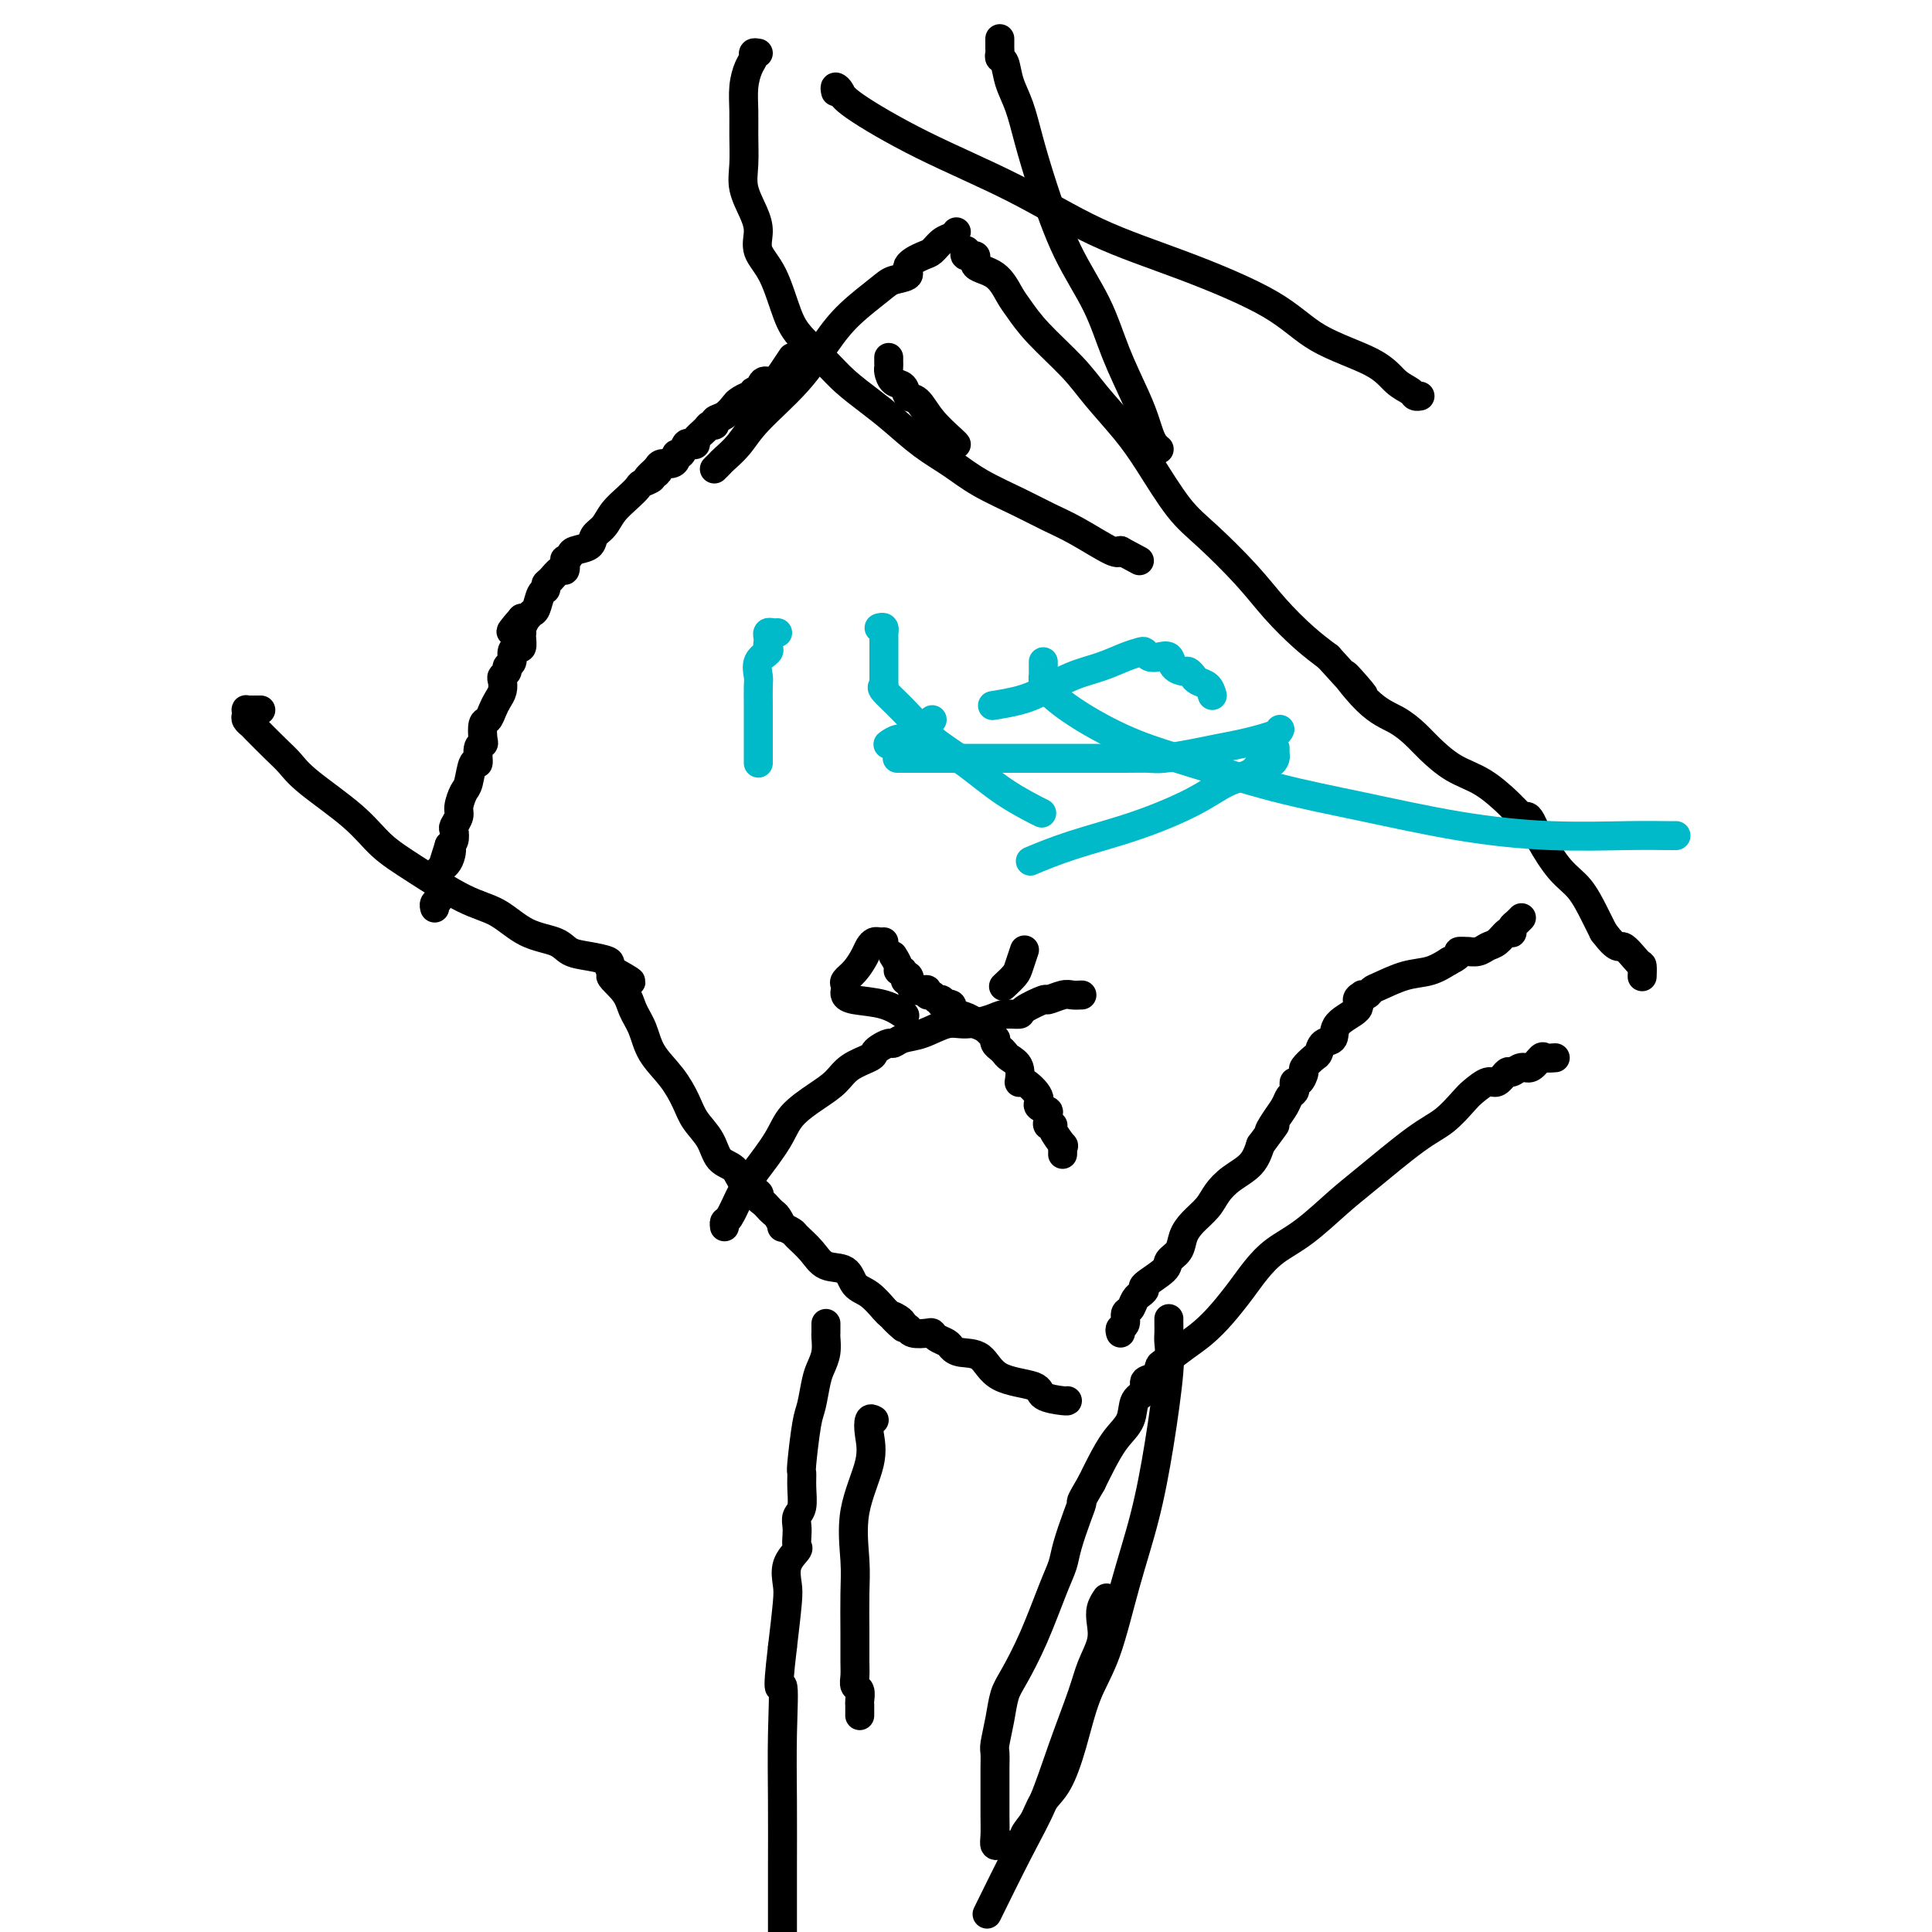
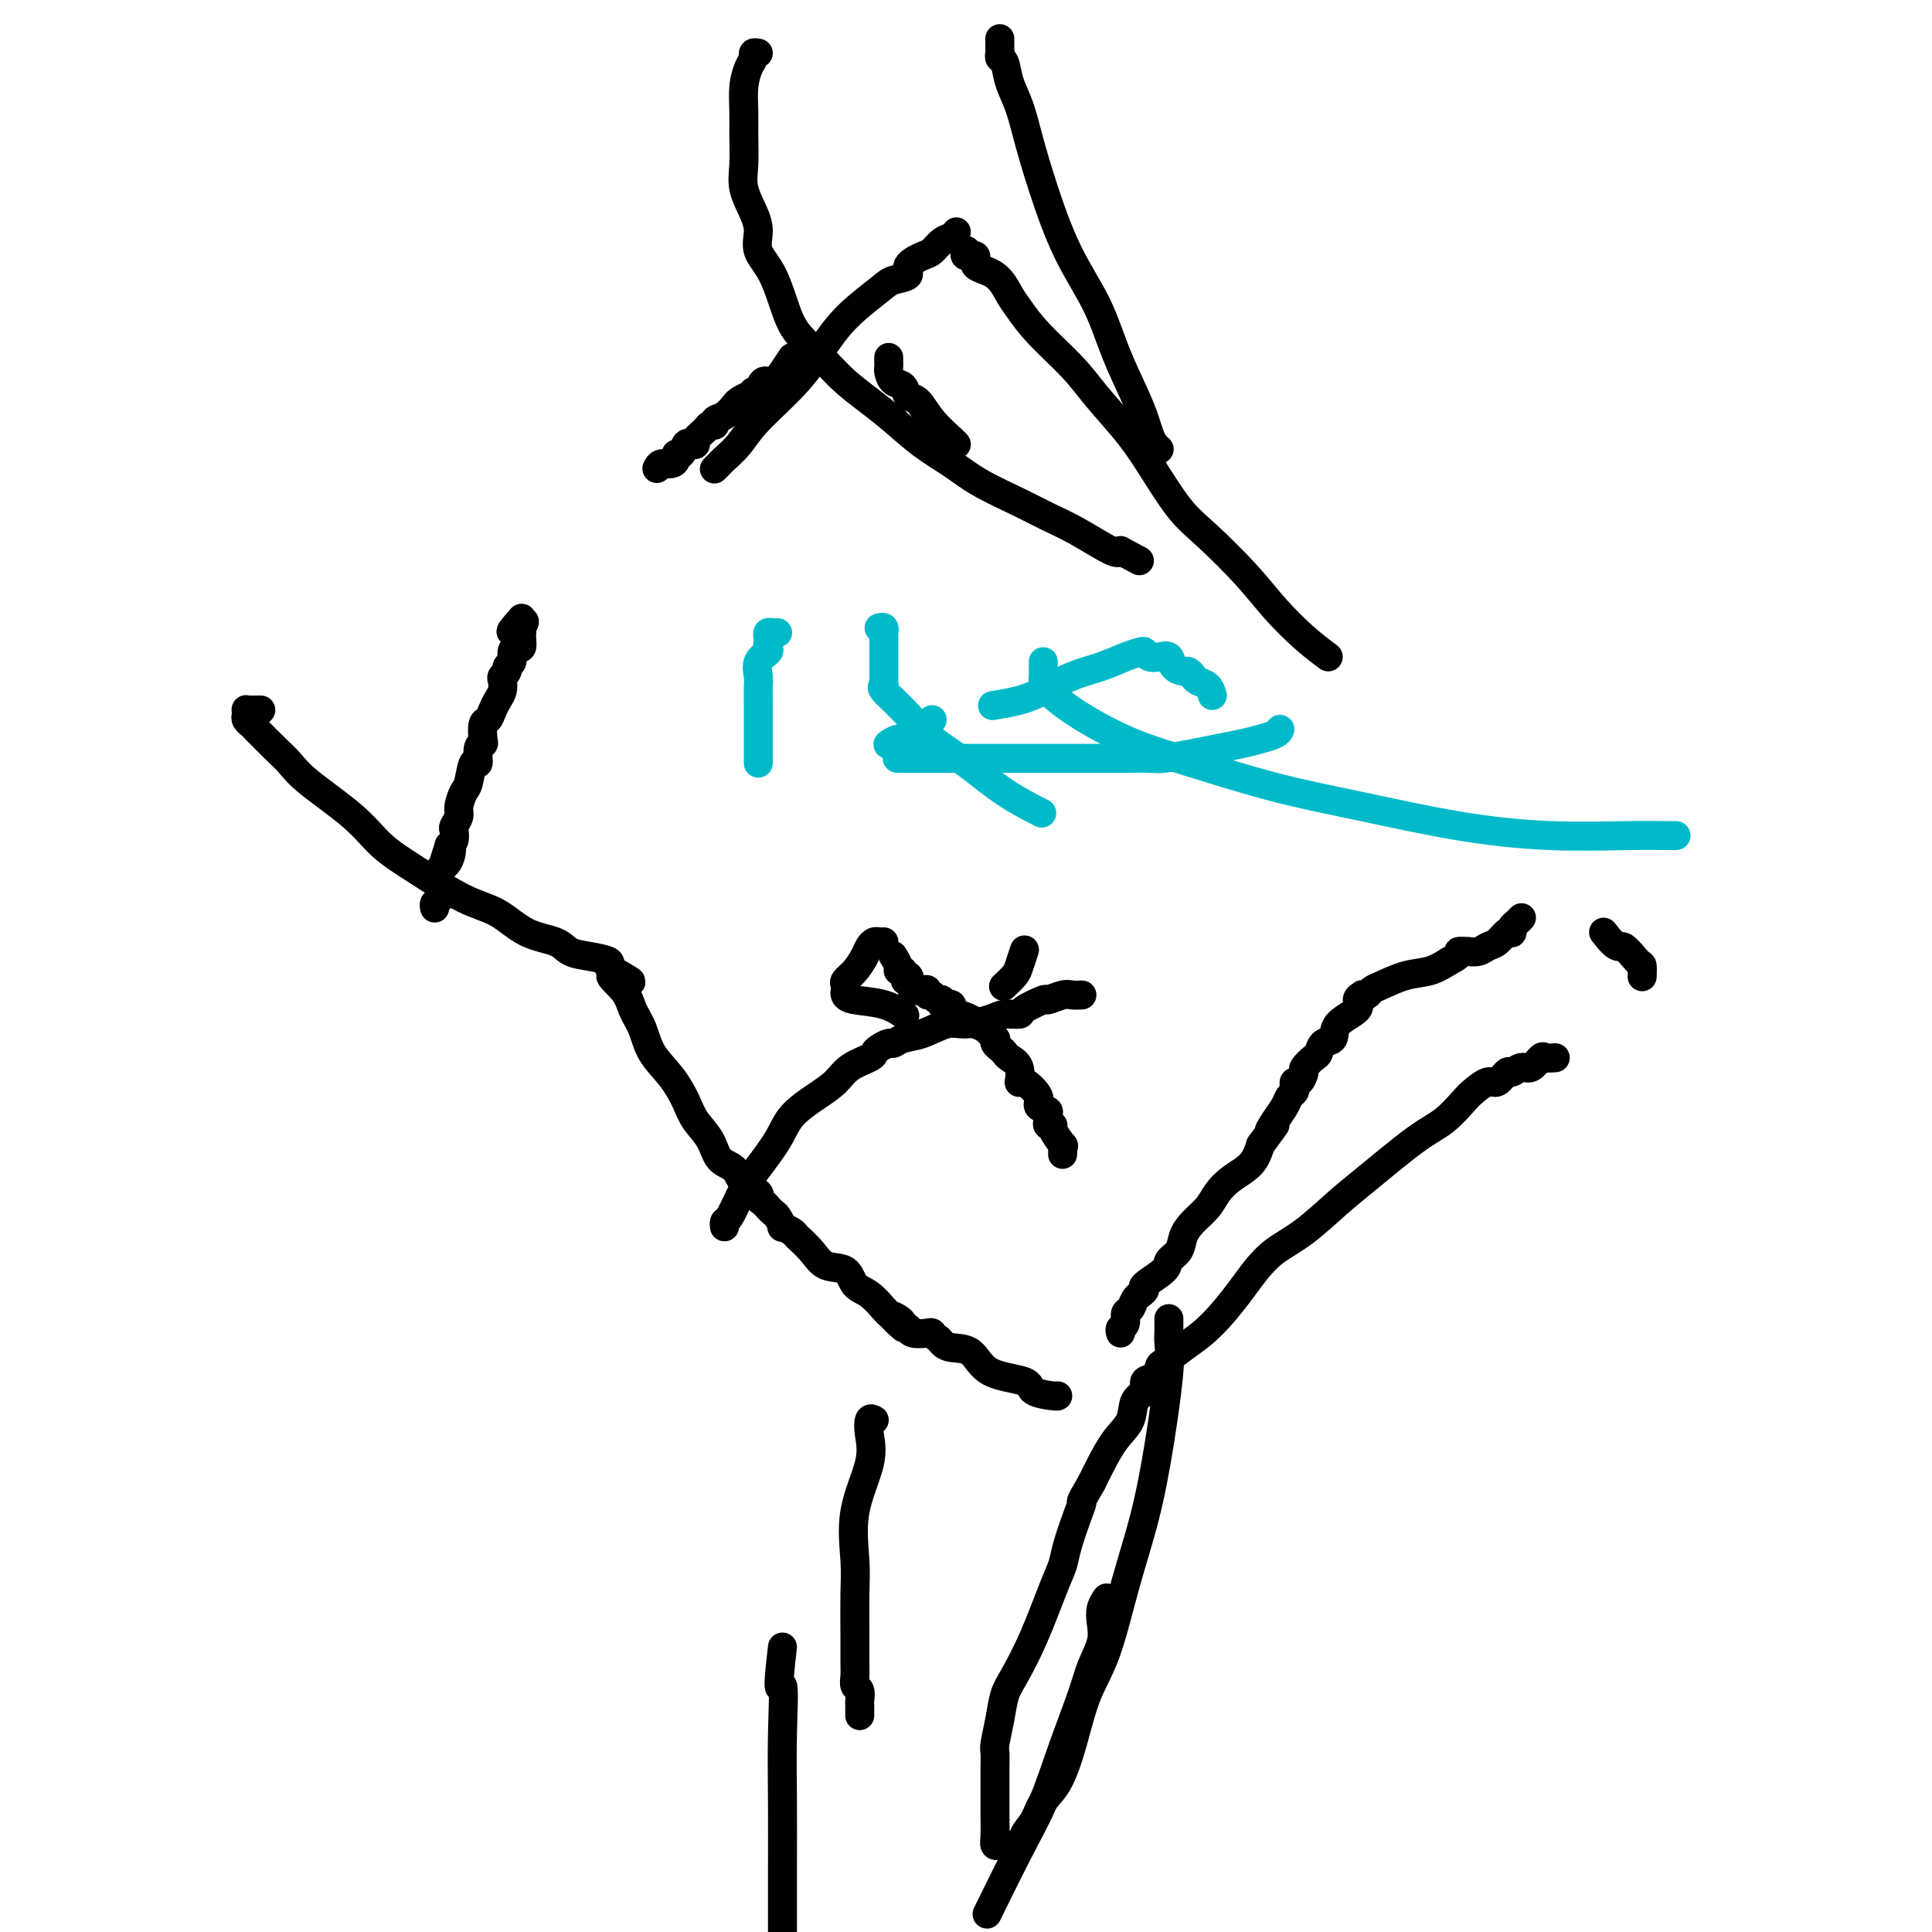
<svg xmlns="http://www.w3.org/2000/svg" viewBox="0 0 400 400" version="1.1">
  <g fill="none" stroke="#000000" stroke-width="6" stroke-linecap="round" stroke-linejoin="round">
    <path d="M164,74c-0.674,1.025 -1.347,2.049 -2,3c-0.653,0.951 -1.285,1.828 -2,2c-0.715,0.172 -1.514,-0.361 -2,0c-0.486,0.361 -0.659,1.617 -1,2c-0.341,0.383 -0.850,-0.106 -1,0c-0.150,0.106 0.060,0.806 0,1c-0.060,0.194 -0.388,-0.117 -1,0c-0.612,0.117 -1.508,0.662 -2,1c-0.492,0.338 -0.580,0.468 -1,1c-0.420,0.532 -1.172,1.465 -2,2c-0.828,0.535 -1.732,0.672 -2,1c-0.268,0.328 0.101,0.848 0,1c-0.101,0.152 -0.671,-0.064 -1,0c-0.329,0.064 -0.417,0.407 -1,1c-0.583,0.593 -1.662,1.434 -2,2c-0.338,0.566 0.063,0.855 0,1c-0.063,0.145 -0.591,0.147 -1,0c-0.409,-0.147 -0.700,-0.442 -1,0c-0.300,0.442 -0.609,1.620 -1,2c-0.391,0.380 -0.864,-0.039 -1,0c-0.136,0.039 0.067,0.536 0,1c-0.067,0.464 -0.403,0.894 -1,1c-0.597,0.106 -1.456,-0.113 -2,0c-0.544,0.113 -0.772,0.556 -1,1" />
-     <path d="M136,97c-4.263,3.797 -0.920,1.790 0,1c0.920,-0.790 -0.581,-0.364 -1,0c-0.419,0.364 0.246,0.667 0,1c-0.246,0.333 -1.402,0.698 -2,1c-0.598,0.302 -0.637,0.542 -1,1c-0.363,0.458 -1.051,1.135 -2,2c-0.949,0.865 -2.160,1.920 -3,3c-0.840,1.080 -1.310,2.187 -2,3c-0.690,0.813 -1.600,1.332 -2,2c-0.400,0.668 -0.289,1.483 -1,2c-0.711,0.517 -2.242,0.735 -3,1c-0.758,0.265 -0.741,0.577 -1,1c-0.259,0.423 -0.794,0.957 -1,1c-0.206,0.043 -0.084,-0.406 0,0c0.084,0.406 0.128,1.668 0,2c-0.128,0.332 -0.430,-0.264 -1,0c-0.570,0.264 -1.410,1.388 -2,2c-0.590,0.612 -0.932,0.713 -1,1c-0.068,0.287 0.136,0.760 0,1c-0.136,0.240 -0.614,0.247 -1,1c-0.386,0.753 -0.681,2.253 -1,3c-0.319,0.747 -0.663,0.739 -1,1c-0.337,0.261 -0.668,0.789 -1,1c-0.332,0.211 -0.666,0.106 -1,0" />
    <path d="M108,128c-4.332,4.978 -1.161,1.924 0,1c1.161,-0.924 0.312,0.282 0,1c-0.312,0.718 -0.086,0.948 0,1c0.086,0.052 0.033,-0.075 0,0c-0.033,0.075 -0.046,0.353 0,1c0.046,0.647 0.152,1.665 0,2c-0.152,0.335 -0.562,-0.012 -1,0c-0.438,0.012 -0.906,0.385 -1,1c-0.094,0.615 0.185,1.473 0,2c-0.185,0.527 -0.833,0.721 -1,1c-0.167,0.279 0.149,0.641 0,1c-0.149,0.359 -0.761,0.715 -1,1c-0.239,0.285 -0.105,0.500 0,1c0.105,0.500 0.182,1.284 0,2c-0.182,0.716 -0.623,1.365 -1,2c-0.377,0.635 -0.688,1.256 -1,2c-0.312,0.744 -0.623,1.611 -1,2c-0.377,0.389 -0.818,0.299 -1,1c-0.182,0.701 -0.104,2.195 0,3c0.104,0.805 0.235,0.923 0,1c-0.235,0.077 -0.836,0.113 -1,1c-0.164,0.887 0.110,2.626 0,3c-0.110,0.374 -0.603,-0.616 -1,0c-0.397,0.616 -0.699,2.837 -1,4c-0.301,1.163 -0.603,1.266 -1,2c-0.397,0.734 -0.890,2.098 -1,3c-0.110,0.902 0.164,1.341 0,2c-0.164,0.659 -0.766,1.537 -1,2c-0.234,0.463 -0.102,0.509 0,1c0.102,0.491 0.172,1.426 0,2c-0.172,0.574 -0.586,0.787 -1,1" />
    <path d="M93,175c-2.353,7.406 -0.736,2.422 0,1c0.736,-1.422 0.589,0.720 0,2c-0.589,1.280 -1.622,1.700 -2,2c-0.378,0.300 -0.100,0.479 0,1c0.100,0.521 0.023,1.382 0,2c-0.023,0.618 0.008,0.992 0,1c-0.008,0.008 -0.055,-0.352 0,0c0.055,0.352 0.211,1.414 0,2c-0.211,0.586 -0.787,0.696 -1,1c-0.213,0.304 -0.061,0.801 0,1c0.061,0.199 0.030,0.099 0,0" />
    <path d="M54,147c-0.733,-0.007 -1.465,-0.013 -2,0c-0.535,0.013 -0.872,0.046 -1,0c-0.128,-0.046 -0.048,-0.170 0,0c0.048,0.170 0.064,0.633 0,1c-0.064,0.367 -0.208,0.639 0,1c0.208,0.361 0.767,0.810 1,1c0.233,0.190 0.140,0.121 1,1c0.860,0.879 2.671,2.706 4,4c1.329,1.294 2.174,2.055 3,3c0.826,0.945 1.633,2.074 4,4c2.367,1.926 6.295,4.650 9,7c2.705,2.350 4.188,4.328 6,6c1.812,1.672 3.952,3.038 7,5c3.048,1.962 7.003,4.518 10,6c2.997,1.482 5.034,1.888 7,3c1.966,1.112 3.859,2.928 6,4c2.141,1.072 4.531,1.401 6,2c1.469,0.599 2.018,1.470 3,2c0.982,0.530 2.397,0.719 4,1c1.603,0.281 3.393,0.652 4,1c0.607,0.348 0.031,0.671 0,1c-0.031,0.329 0.485,0.665 1,1" />
    <path d="M127,201c7.329,4.119 1.653,1.416 0,1c-1.653,-0.416 0.718,1.455 2,3c1.282,1.545 1.474,2.766 2,4c0.526,1.234 1.386,2.483 2,4c0.614,1.517 0.984,3.304 2,5c1.016,1.696 2.680,3.302 4,5c1.320,1.698 2.297,3.490 3,5c0.703,1.510 1.131,2.740 2,4c0.869,1.260 2.178,2.551 3,4c0.822,1.449 1.158,3.057 2,4c0.842,0.943 2.190,1.222 3,2c0.810,0.778 1.082,2.054 2,3c0.918,0.946 2.484,1.563 3,2c0.516,0.437 -0.017,0.693 0,1c0.017,0.307 0.583,0.664 1,1c0.417,0.336 0.684,0.649 1,1c0.316,0.351 0.680,0.738 1,1c0.320,0.262 0.595,0.397 1,1c0.405,0.603 0.941,1.672 1,2c0.059,0.328 -0.359,-0.087 0,0c0.359,0.087 1.493,0.676 2,1c0.507,0.324 0.386,0.384 1,1c0.614,0.616 1.963,1.788 3,3c1.037,1.212 1.763,2.465 3,3c1.237,0.535 2.986,0.353 4,1c1.014,0.647 1.292,2.122 2,3c0.708,0.878 1.844,1.160 3,2c1.156,0.840 2.330,2.240 3,3c0.670,0.760 0.835,0.880 1,1" />
-     <path d="M184,272c5.592,5.189 2.073,2.160 1,1c-1.073,-1.160 0.302,-0.451 1,0c0.698,0.451 0.719,0.643 1,1c0.281,0.357 0.821,0.880 1,1c0.179,0.120 -0.003,-0.161 0,0c0.003,0.161 0.190,0.764 1,1c0.810,0.236 2.244,0.104 3,0c0.756,-0.104 0.834,-0.182 1,0c0.166,0.182 0.422,0.623 1,1c0.578,0.377 1.480,0.689 2,1c0.520,0.311 0.658,0.621 1,1c0.342,0.379 0.886,0.826 2,1c1.114,0.174 2.796,0.075 4,1c1.204,0.925 1.930,2.875 4,4c2.070,1.125 5.483,1.426 7,2c1.517,0.574 1.139,1.422 2,2c0.861,0.578 2.963,0.886 4,1c1.037,0.114 1.011,0.032 1,0c-0.011,-0.032 -0.005,-0.016 0,0" />
+     <path d="M184,272c5.592,5.189 2.073,2.160 1,1c-1.073,-1.160 0.302,-0.451 1,0c0.698,0.451 0.719,0.643 1,1c0.281,0.357 0.821,0.880 1,1c0.179,0.120 -0.003,-0.161 0,0c0.003,0.161 0.190,0.764 1,1c0.810,0.236 2.244,0.104 3,0c0.756,-0.104 0.834,-0.182 1,0c0.166,0.182 0.422,0.623 1,1c0.520,0.311 0.658,0.621 1,1c0.342,0.379 0.886,0.826 2,1c1.114,0.174 2.796,0.075 4,1c1.204,0.925 1.930,2.875 4,4c2.070,1.125 5.483,1.426 7,2c1.517,0.574 1.139,1.422 2,2c0.861,0.578 2.963,0.886 4,1c1.037,0.114 1.011,0.032 1,0c-0.011,-0.032 -0.005,-0.016 0,0" />
    <path d="M232,276c-0.120,-0.366 -0.240,-0.731 0,-1c0.240,-0.269 0.839,-0.440 1,-1c0.161,-0.560 -0.116,-1.508 0,-2c0.116,-0.492 0.624,-0.528 1,-1c0.376,-0.472 0.619,-1.382 1,-2c0.381,-0.618 0.901,-0.946 1,-1c0.099,-0.054 -0.224,0.165 0,0c0.224,-0.165 0.995,-0.715 1,-1c0.005,-0.285 -0.756,-0.306 0,-1c0.756,-0.694 3.031,-2.062 4,-3c0.969,-0.938 0.634,-1.448 1,-2c0.366,-0.552 1.434,-1.148 2,-2c0.566,-0.852 0.629,-1.961 1,-3c0.371,-1.039 1.051,-2.010 2,-3c0.949,-0.990 2.166,-2.000 3,-3c0.834,-1.000 1.285,-1.990 2,-3c0.715,-1.010 1.692,-2.041 3,-3c1.308,-0.959 2.945,-1.845 4,-3c1.055,-1.155 1.527,-2.577 2,-4" />
    <path d="M261,237c4.908,-6.632 2.678,-3.714 2,-3c-0.678,0.714 0.197,-0.778 1,-2c0.803,-1.222 1.535,-2.174 2,-3c0.465,-0.826 0.663,-1.526 1,-2c0.337,-0.474 0.812,-0.723 1,-1c0.188,-0.277 0.087,-0.584 0,-1c-0.087,-0.416 -0.160,-0.942 0,-1c0.160,-0.058 0.554,0.350 1,0c0.446,-0.350 0.944,-1.460 1,-2c0.056,-0.540 -0.331,-0.510 0,-1c0.331,-0.490 1.381,-1.499 2,-2c0.619,-0.501 0.808,-0.494 1,-1c0.192,-0.506 0.386,-1.526 1,-2c0.614,-0.474 1.647,-0.404 2,-1c0.353,-0.596 0.027,-1.859 1,-3c0.973,-1.141 3.244,-2.161 4,-3c0.756,-0.839 -0.005,-1.496 0,-2c0.005,-0.504 0.775,-0.855 1,-1c0.225,-0.145 -0.097,-0.084 0,0c0.097,0.084 0.612,0.192 1,0c0.388,-0.192 0.648,-0.684 1,-1c0.352,-0.316 0.795,-0.456 2,-1c1.205,-0.544 3.170,-1.493 5,-2c1.830,-0.507 3.523,-0.574 5,-1c1.477,-0.426 2.739,-1.213 4,-2" />
    <path d="M300,199c3.109,-1.537 1.883,-1.879 2,-2c0.117,-0.121 1.578,-0.020 2,0c0.422,0.020 -0.196,-0.041 0,0c0.196,0.041 1.205,0.182 2,0c0.795,-0.182 1.376,-0.689 2,-1c0.624,-0.311 1.291,-0.426 2,-1c0.709,-0.574 1.461,-1.607 2,-2c0.539,-0.393 0.866,-0.148 1,0c0.134,0.148 0.075,0.197 0,0c-0.075,-0.197 -0.164,-0.640 0,-1c0.164,-0.360 0.583,-0.635 1,-1c0.417,-0.365 0.834,-0.818 1,-1c0.166,-0.182 0.083,-0.091 0,0" />
    <path d="M200,52c0.068,-0.127 0.136,-0.254 0,0c-0.136,0.254 -0.475,0.890 0,1c0.475,0.110 1.765,-0.306 2,0c0.235,0.306 -0.583,1.335 0,2c0.583,0.665 2.567,0.967 4,2c1.433,1.033 2.313,2.798 3,4c0.687,1.202 1.180,1.842 2,3c0.820,1.158 1.967,2.833 4,5c2.033,2.167 4.952,4.827 7,7c2.048,2.173 3.226,3.859 5,6c1.774,2.141 4.143,4.738 6,7c1.857,2.262 3.201,4.189 5,7c1.799,2.811 4.052,6.506 6,9c1.948,2.494 3.591,3.787 6,6c2.409,2.213 5.584,5.346 8,8c2.416,2.654 4.074,4.830 6,7c1.926,2.170 4.122,4.334 6,6c1.878,1.666 3.439,2.833 5,4" />
-     <path d="M275,136c12.348,13.652 5.719,5.781 4,4c-1.719,-1.781 1.473,2.527 4,5c2.527,2.473 4.390,3.111 6,4c1.610,0.889 2.968,2.028 4,3c1.032,0.972 1.740,1.776 3,3c1.260,1.224 3.073,2.867 5,4c1.927,1.133 3.969,1.758 6,3c2.031,1.242 4.050,3.103 5,4c0.950,0.897 0.832,0.830 1,1c0.168,0.170 0.624,0.577 1,1c0.376,0.423 0.673,0.861 1,1c0.327,0.139 0.685,-0.022 1,0c0.315,0.022 0.588,0.228 1,1c0.412,0.772 0.964,2.110 2,4c1.036,1.890 2.556,4.331 4,6c1.444,1.669 2.812,2.565 4,4c1.188,1.435 2.197,3.410 3,5c0.803,1.590 1.402,2.795 2,4" />
    <path d="M332,193c3.061,4.063 3.212,2.721 4,3c0.788,0.279 2.211,2.178 3,3c0.789,0.822 0.943,0.568 1,1c0.057,0.432 0.016,1.552 0,2c-0.016,0.448 -0.008,0.224 0,0" />
    <path d="M198,48c-0.248,0.365 -0.495,0.731 -1,1c-0.505,0.269 -1.267,0.443 -2,1c-0.733,0.557 -1.435,1.497 -2,2c-0.565,0.503 -0.991,0.569 -2,1c-1.009,0.431 -2.601,1.226 -3,2c-0.399,0.774 0.394,1.526 0,2c-0.394,0.474 -1.974,0.668 -3,1c-1.026,0.332 -1.499,0.801 -3,2c-1.501,1.199 -4.029,3.128 -6,5c-1.971,1.872 -3.386,3.685 -5,6c-1.614,2.315 -3.426,5.131 -6,8c-2.574,2.869 -5.909,5.792 -8,8c-2.091,2.208 -2.939,3.702 -4,5c-1.061,1.298 -2.336,2.399 -3,3c-0.664,0.601 -0.717,0.700 -1,1c-0.283,0.300 -0.795,0.800 -1,1c-0.205,0.200 -0.102,0.100 0,0" />
    <path d="M157,11c-0.445,-0.076 -0.890,-0.153 -1,0c-0.110,0.153 0.114,0.534 0,1c-0.114,0.466 -0.566,1.015 -1,2c-0.434,0.985 -0.850,2.404 -1,4c-0.150,1.596 -0.034,3.368 0,5c0.034,1.632 -0.015,3.125 0,5c0.015,1.875 0.093,4.132 0,6c-0.093,1.868 -0.356,3.346 0,5c0.356,1.654 1.330,3.485 2,5c0.670,1.515 1.034,2.714 1,4c-0.034,1.286 -0.466,2.658 0,4c0.466,1.342 1.831,2.655 3,5c1.169,2.345 2.142,5.723 3,8c0.858,2.277 1.599,3.455 3,5c1.401,1.545 3.461,3.459 5,5c1.539,1.541 2.556,2.708 4,4c1.444,1.292 3.313,2.708 5,4c1.687,1.292 3.191,2.460 5,4c1.809,1.540 3.921,3.452 6,5c2.079,1.548 4.124,2.734 6,4c1.876,1.266 3.581,2.613 6,4c2.419,1.387 5.551,2.814 8,4c2.449,1.186 4.213,2.132 6,3c1.787,0.868 3.596,1.657 6,3c2.404,1.343 5.401,3.241 7,4c1.599,0.759 1.799,0.380 2,0" />
    <path d="M232,114c6.833,3.667 3.417,1.833 0,0" />
    <path d="M207,8c0.002,0.332 0.004,0.664 0,1c-0.004,0.336 -0.013,0.676 0,1c0.013,0.324 0.048,0.633 0,1c-0.048,0.367 -0.179,0.793 0,1c0.179,0.207 0.669,0.194 1,1c0.331,0.806 0.505,2.431 1,4c0.495,1.569 1.311,3.084 2,5c0.689,1.916 1.250,4.234 2,7c0.750,2.766 1.689,5.978 3,10c1.311,4.022 2.995,8.852 5,13c2.005,4.148 4.330,7.615 6,11c1.670,3.385 2.685,6.689 4,10c1.315,3.311 2.930,6.628 4,9c1.070,2.372 1.593,3.799 2,5c0.407,1.201 0.697,2.178 1,3c0.303,0.822 0.620,1.491 1,2c0.380,0.509 0.823,0.860 1,1c0.177,0.140 0.089,0.070 0,0" />
-     <path d="M173,19c-0.102,-0.495 -0.205,-0.989 0,-1c0.205,-0.011 0.717,0.463 1,1c0.283,0.537 0.337,1.137 3,3c2.663,1.863 7.936,4.989 14,8c6.064,3.011 12.920,5.907 19,9c6.080,3.093 11.386,6.381 17,9c5.614,2.619 11.537,4.568 18,7c6.463,2.432 13.465,5.348 18,8c4.535,2.652 6.601,5.040 10,7c3.399,1.960 8.130,3.492 11,5c2.870,1.508 3.880,2.993 5,4c1.120,1.007 2.352,1.538 3,2c0.648,0.462 0.713,0.855 1,1c0.287,0.145 0.796,0.041 1,0c0.204,-0.041 0.102,-0.021 0,0" />
    <path d="M184,74c-0.004,0.325 -0.008,0.649 0,1c0.008,0.351 0.029,0.728 0,1c-0.029,0.272 -0.107,0.438 0,1c0.107,0.562 0.400,1.521 1,2c0.600,0.479 1.506,0.478 2,1c0.494,0.522 0.577,1.565 1,2c0.423,0.435 1.185,0.260 2,1c0.815,0.740 1.682,2.394 3,4c1.318,1.606 3.086,3.163 4,4c0.914,0.837 0.976,0.953 1,1c0.024,0.047 0.012,0.023 0,0" />
-     <path d="M171,274c-0.002,0.321 -0.003,0.642 0,1c0.003,0.358 0.012,0.754 0,1c-0.012,0.246 -0.045,0.342 0,1c0.045,0.658 0.167,1.879 0,3c-0.167,1.121 -0.623,2.143 -1,3c-0.377,0.857 -0.675,1.548 -1,3c-0.325,1.452 -0.676,3.665 -1,5c-0.324,1.335 -0.622,1.793 -1,4c-0.378,2.207 -0.837,6.163 -1,8c-0.163,1.837 -0.030,1.556 0,2c0.030,0.444 -0.044,1.613 0,3c0.044,1.387 0.208,2.992 0,4c-0.208,1.008 -0.786,1.421 -1,2c-0.214,0.579 -0.065,1.326 0,2c0.065,0.674 0.045,1.276 0,2c-0.045,0.724 -0.117,1.572 0,2c0.117,0.428 0.421,0.438 0,1c-0.421,0.562 -1.566,1.676 -2,3c-0.434,1.324 -0.155,2.856 0,4c0.155,1.144 0.187,1.898 0,4c-0.187,2.102 -0.594,5.551 -1,9" />
    <path d="M162,341c-1.392,11.749 -0.373,7.621 0,8c0.373,0.379 0.100,5.267 0,10c-0.100,4.733 -0.027,9.313 0,14c0.027,4.687 0.008,9.482 0,14c-0.008,4.518 -0.004,8.759 0,13" />
    <path d="M205,395c-0.552,1.124 -1.105,2.248 0,0c1.105,-2.248 3.867,-7.867 6,-12c2.133,-4.133 3.637,-6.779 5,-10c1.363,-3.221 2.586,-7.015 4,-11c1.414,-3.985 3.019,-8.159 4,-11c0.981,-2.841 1.338,-4.348 2,-6c0.662,-1.652 1.628,-3.448 2,-5c0.372,-1.552 0.151,-2.859 0,-4c-0.151,-1.141 -0.233,-2.115 0,-3c0.233,-0.885 0.781,-1.681 1,-2c0.219,-0.319 0.110,-0.159 0,0" />
    <path d="M181,294c-0.398,-0.220 -0.797,-0.441 -1,0c-0.203,0.441 -0.212,1.542 0,3c0.212,1.458 0.645,3.273 0,6c-0.645,2.727 -2.369,6.365 -3,10c-0.631,3.635 -0.169,7.267 0,10c0.169,2.733 0.044,4.568 0,7c-0.044,2.432 -0.008,5.463 0,8c0.008,2.537 -0.012,4.582 0,6c0.012,1.418 0.056,2.210 0,3c-0.056,0.790 -0.211,1.578 0,2c0.211,0.422 0.789,0.478 1,1c0.211,0.522 0.057,1.511 0,2c-0.057,0.489 -0.015,0.478 0,1c0.015,0.522 0.004,1.578 0,2c-0.004,0.422 -0.002,0.211 0,0" />
    <path d="M322,219c-0.781,0.063 -1.561,0.126 -2,0c-0.439,-0.126 -0.536,-0.442 -1,0c-0.464,0.442 -1.293,1.643 -2,2c-0.707,0.357 -1.290,-0.130 -2,0c-0.710,0.130 -1.545,0.879 -2,1c-0.455,0.121 -0.529,-0.384 -1,0c-0.471,0.384 -1.339,1.657 -2,2c-0.661,0.343 -1.115,-0.244 -2,0c-0.885,0.244 -2.200,1.318 -3,2c-0.800,0.682 -1.085,0.974 -2,2c-0.915,1.026 -2.459,2.788 -4,4c-1.541,1.212 -3.080,1.874 -6,4c-2.920,2.126 -7.222,5.717 -10,8c-2.778,2.283 -4.031,3.260 -6,5c-1.969,1.740 -4.655,4.243 -7,6c-2.345,1.757 -4.349,2.767 -6,4c-1.651,1.233 -2.947,2.689 -4,4c-1.053,1.311 -1.862,2.478 -3,4c-1.138,1.522 -2.606,3.401 -4,5c-1.394,1.599 -2.715,2.919 -4,4c-1.285,1.081 -2.534,1.924 -4,3c-1.466,1.076 -3.147,2.386 -4,3c-0.853,0.614 -0.877,0.533 -1,1c-0.123,0.467 -0.346,1.482 -1,2c-0.654,0.518 -1.739,0.538 -2,1c-0.261,0.462 0.302,1.365 0,2c-0.302,0.635 -1.471,1.002 -2,2c-0.529,0.998 -0.420,2.628 -1,4c-0.580,1.372 -1.848,2.485 -3,4c-1.152,1.515 -2.186,3.433 -3,5c-0.814,1.567 -1.407,2.784 -2,4" />
    <path d="M226,307c-2.742,4.675 -2.098,3.862 -2,4c0.098,0.138 -0.349,1.226 -1,3c-0.651,1.774 -1.504,4.232 -2,6c-0.496,1.768 -0.633,2.845 -1,4c-0.367,1.155 -0.963,2.386 -2,5c-1.037,2.614 -2.516,6.609 -4,10c-1.484,3.391 -2.972,6.178 -4,8c-1.028,1.822 -1.596,2.680 -2,4c-0.404,1.320 -0.644,3.102 -1,5c-0.356,1.898 -0.827,3.911 -1,5c-0.173,1.089 -0.046,1.254 0,2c0.046,0.746 0.012,2.075 0,3c-0.012,0.925 -0.003,1.448 0,2c0.003,0.552 -0.000,1.132 0,2c0.000,0.868 0.003,2.022 0,3c-0.003,0.978 -0.013,1.779 0,3c0.013,1.221 0.048,2.863 0,4c-0.048,1.137 -0.181,1.769 0,2c0.181,0.231 0.676,0.062 1,0c0.324,-0.062 0.479,-0.017 1,0c0.521,0.017 1.410,0.004 2,0c0.590,-0.004 0.883,-0.001 1,0c0.117,0.001 0.059,0.001 0,0" />
    <path d="M211,382c0.901,-0.016 0.653,-1.056 1,-2c0.347,-0.944 1.288,-1.794 2,-3c0.712,-1.206 1.194,-2.769 2,-4c0.806,-1.231 1.937,-2.129 3,-4c1.063,-1.871 2.059,-4.713 3,-8c0.941,-3.287 1.827,-7.017 3,-10c1.173,-2.983 2.633,-5.217 4,-9c1.367,-3.783 2.639,-9.114 4,-14c1.361,-4.886 2.809,-9.325 4,-14c1.191,-4.675 2.123,-9.585 3,-15c0.877,-5.415 1.699,-11.336 2,-15c0.301,-3.664 0.081,-5.073 0,-6c-0.081,-0.927 -0.022,-1.372 0,-2c0.022,-0.628 0.006,-1.438 0,-2c-0.006,-0.562 -0.002,-0.875 0,-1c0.002,-0.125 0.001,-0.063 0,0" />
    <path d="M220,239c0.017,-0.287 0.034,-0.575 0,-1c-0.034,-0.425 -0.118,-0.989 0,-1c0.118,-0.011 0.438,0.530 0,0c-0.438,-0.530 -1.633,-2.132 -2,-3c-0.367,-0.868 0.093,-1.003 0,-1c-0.093,0.003 -0.741,0.144 -1,0c-0.259,-0.144 -0.130,-0.572 0,-1" />
    <path d="M217,232c-0.331,-1.494 0.342,-1.729 0,-2c-0.342,-0.271 -1.697,-0.580 -2,-1c-0.303,-0.420 0.448,-0.953 0,-2c-0.448,-1.047 -2.095,-2.609 -3,-3c-0.905,-0.391 -1.068,0.390 -1,0c0.068,-0.390 0.368,-1.949 0,-3c-0.368,-1.051 -1.406,-1.592 -2,-2c-0.594,-0.408 -0.746,-0.682 -1,-1c-0.254,-0.318 -0.609,-0.680 -1,-1c-0.391,-0.320 -0.816,-0.596 -1,-1c-0.184,-0.404 -0.127,-0.934 0,-1c0.127,-0.066 0.325,0.332 0,0c-0.325,-0.332 -1.174,-1.393 -2,-2c-0.826,-0.607 -1.631,-0.759 -2,-1c-0.369,-0.241 -0.303,-0.571 -1,-1c-0.697,-0.429 -2.158,-0.956 -3,-1c-0.842,-0.044 -1.066,0.396 -1,0c0.066,-0.396 0.421,-1.627 0,-2c-0.421,-0.373 -1.619,0.111 -2,0c-0.381,-0.111 0.056,-0.818 0,-1c-0.056,-0.182 -0.605,0.161 -1,0c-0.395,-0.161 -0.635,-0.827 -1,-1c-0.365,-0.173 -0.855,0.147 -1,0c-0.145,-0.147 0.054,-0.761 0,-1c-0.054,-0.239 -0.361,-0.103 -1,0c-0.639,0.103 -1.611,0.172 -2,0c-0.389,-0.172 -0.194,-0.586 0,-1" />
    <path d="M189,204c-2.565,-1.554 -1.476,-0.938 -1,-1c0.476,-0.062 0.339,-0.803 0,-1c-0.339,-0.197 -0.879,0.150 -1,0c-0.121,-0.150 0.178,-0.797 0,-1c-0.178,-0.203 -0.831,0.038 -1,0c-0.169,-0.038 0.147,-0.356 0,-1c-0.147,-0.644 -0.756,-1.612 -1,-2c-0.244,-0.388 -0.122,-0.194 0,0" />
    <path d="M183,195c-0.335,0.020 -0.670,0.039 -1,0c-0.330,-0.039 -0.656,-0.137 -1,0c-0.344,0.137 -0.705,0.509 -1,1c-0.295,0.491 -0.524,1.101 -1,2c-0.476,0.899 -1.200,2.086 -2,3c-0.800,0.914 -1.676,1.555 -2,2c-0.324,0.445 -0.096,0.696 0,1c0.096,0.304 0.061,0.663 0,1c-0.061,0.337 -0.149,0.651 0,1c0.149,0.349 0.535,0.733 2,1c1.465,0.267 4.010,0.418 6,1c1.990,0.582 3.426,1.595 4,2c0.574,0.405 0.287,0.203 0,0" />
    <path d="M224,206c-0.710,0.034 -1.420,0.068 -2,0c-0.580,-0.068 -1.028,-0.239 -2,0c-0.972,0.239 -2.466,0.886 -3,1c-0.534,0.114 -0.108,-0.307 -1,0c-0.892,0.307 -3.102,1.340 -4,2c-0.898,0.660 -0.482,0.945 -1,1c-0.518,0.055 -1.968,-0.122 -3,0c-1.032,0.122 -1.645,0.543 -3,1c-1.355,0.457 -3.452,0.949 -5,1c-1.548,0.051 -2.546,-0.341 -4,0c-1.454,0.341 -3.363,1.415 -5,2c-1.637,0.585 -3.003,0.682 -4,1c-0.997,0.318 -1.627,0.858 -2,1c-0.373,0.142 -0.491,-0.115 -1,0c-0.509,0.115 -1.409,0.600 -2,1c-0.591,0.400 -0.873,0.714 -1,1c-0.127,0.286 -0.100,0.543 -1,1c-0.900,0.457 -2.728,1.113 -4,2c-1.272,0.887 -1.987,2.006 -3,3c-1.013,0.994 -2.323,1.864 -4,3c-1.677,1.136 -3.721,2.536 -5,4c-1.279,1.464 -1.794,2.990 -3,5c-1.206,2.010 -3.103,4.505 -5,7" />
    <path d="M156,243c-1.812,2.758 -2.342,3.653 -3,5c-0.658,1.347 -1.444,3.144 -2,4c-0.556,0.856 -0.880,0.769 -1,1c-0.120,0.231 -0.034,0.780 0,1c0.034,0.220 0.017,0.110 0,0" />
    <path d="M212,197c0.099,-0.295 0.198,-0.590 0,0c-0.198,0.590 -0.692,2.065 -1,3c-0.308,0.935 -0.429,1.329 -1,2c-0.571,0.671 -1.592,1.620 -2,2c-0.408,0.380 -0.204,0.190 0,0" />
  </g>
  <g fill="none" stroke="#00BAC9" stroke-width="6" stroke-linecap="round" stroke-linejoin="round">
    <path d="M161,131c-0.310,0.024 -0.619,0.048 -1,0c-0.381,-0.048 -0.832,-0.168 -1,0c-0.168,0.168 -0.053,0.624 0,1c0.053,0.376 0.042,0.671 0,1c-0.042,0.329 -0.116,0.691 0,1c0.116,0.309 0.424,0.565 0,1c-0.424,0.435 -1.578,1.050 -2,2c-0.422,0.950 -0.113,2.234 0,3c0.113,0.766 0.030,1.015 0,2c-0.030,0.985 -0.008,2.708 0,4c0.008,1.292 0.002,2.154 0,3c-0.002,0.846 -0.001,1.677 0,3c0.001,1.323 0.000,3.138 0,4c-0.000,0.862 -0.000,0.771 0,1c0.000,0.229 0.000,0.780 0,1c-0.000,0.220 -0.000,0.110 0,0" />
    <path d="M182,130c0.423,-0.118 0.845,-0.236 1,0c0.155,0.236 0.041,0.827 0,1c-0.041,0.173 -0.011,-0.072 0,0c0.011,0.072 0.003,0.461 0,1c-0.003,0.539 -0.001,1.229 0,2c0.001,0.771 0.000,1.622 0,2c-0.000,0.378 -0.000,0.284 0,1c0.000,0.716 0.000,2.244 0,3c-0.000,0.756 -0.000,0.742 0,1c0.000,0.258 0.000,0.788 0,1c-0.000,0.212 -0.000,0.106 0,0" />
    <path d="M183,142c-0.314,0.122 -0.629,0.244 0,1c0.629,0.756 2.201,2.147 4,4c1.799,1.853 3.825,4.168 6,6c2.175,1.832 4.501,3.182 7,5c2.499,1.818 5.173,4.105 8,6c2.827,1.895 5.808,3.399 7,4c1.192,0.601 0.596,0.301 0,0" />
    <path d="M216,137c0.001,0.192 0.003,0.385 0,1c-0.003,0.615 -0.010,1.654 0,2c0.010,0.346 0.039,-0.000 0,0c-0.039,0.000 -0.144,0.347 0,1c0.144,0.653 0.536,1.613 2,3c1.464,1.387 3.998,3.203 7,5c3.002,1.797 6.471,3.577 10,5c3.529,1.423 7.118,2.490 12,4c4.882,1.510 11.059,3.462 17,5c5.941,1.538 11.647,2.661 18,4c6.353,1.339 13.352,2.895 20,4c6.648,1.105 12.944,1.760 19,2c6.056,0.240 11.871,0.064 16,0c4.129,-0.064 6.573,-0.017 8,0c1.427,0.017 1.836,0.005 2,0c0.164,-0.005 0.082,-0.002 0,0" />
    <path d="M265,151c-0.171,0.333 -0.343,0.666 -1,1c-0.657,0.334 -1.801,0.668 -3,1c-1.199,0.332 -2.455,0.663 -4,1c-1.545,0.337 -3.381,0.679 -5,1c-1.619,0.321 -3.023,0.622 -5,1c-1.977,0.378 -4.527,0.833 -6,1c-1.473,0.167 -1.869,0.045 -3,0c-1.131,-0.045 -2.997,-0.012 -5,0c-2.003,0.012 -4.143,0.003 -6,0c-1.857,-0.003 -3.432,-0.001 -5,0c-1.568,0.001 -3.129,0.000 -5,0c-1.871,-0.000 -4.054,-0.000 -6,0c-1.946,0.000 -3.657,0.000 -5,0c-1.343,-0.000 -2.318,-0.000 -3,0c-0.682,0.000 -1.071,0.000 -2,0c-0.929,-0.000 -2.397,-0.000 -3,0c-0.603,0.000 -0.341,0.000 -1,0c-0.659,-0.000 -2.237,-0.000 -3,0c-0.763,0.000 -0.709,0.000 -1,0c-0.291,-0.000 -0.926,-0.000 -2,0c-1.074,0.000 -2.587,0.000 -3,0c-0.413,-0.000 0.273,-0.000 0,0c-0.273,0.000 -1.507,0.000 -2,0c-0.493,-0.000 -0.247,-0.000 0,0" />
    <path d="M251,144c-0.219,-0.754 -0.439,-1.508 -1,-2c-0.561,-0.492 -1.464,-0.722 -2,-1c-0.536,-0.278 -0.706,-0.604 -1,-1c-0.294,-0.396 -0.711,-0.863 -1,-1c-0.289,-0.137 -0.448,0.055 -1,0c-0.552,-0.055 -1.496,-0.358 -2,-1c-0.504,-0.642 -0.568,-1.623 -1,-2c-0.432,-0.377 -1.234,-0.152 -2,0c-0.766,0.152 -1.498,0.229 -2,0c-0.502,-0.229 -0.775,-0.764 -1,-1c-0.225,-0.236 -0.401,-0.173 -1,0c-0.599,0.173 -1.621,0.455 -3,1c-1.379,0.545 -3.116,1.351 -5,2c-1.884,0.649 -3.914,1.141 -6,2c-2.086,0.859 -4.229,2.086 -6,3c-1.771,0.914 -3.169,1.515 -5,2c-1.831,0.485 -4.095,0.853 -5,1c-0.905,0.147 -0.453,0.074 0,0" />
    <path d="M193,149c-0.372,0.416 -0.745,0.832 -1,1c-0.255,0.168 -0.393,0.087 -1,0c-0.607,-0.087 -1.685,-0.182 -2,0c-0.315,0.182 0.132,0.641 0,1c-0.132,0.359 -0.844,0.618 -1,1c-0.156,0.382 0.246,0.887 0,1c-0.246,0.113 -1.138,-0.166 -2,0c-0.862,0.166 -1.694,0.775 -2,1c-0.306,0.225 -0.088,0.064 0,0c0.088,-0.064 0.044,-0.032 0,0" />
-     <path d="M264,155c0.004,-0.092 0.009,-0.184 0,0c-0.009,0.184 -0.030,0.644 0,1c0.030,0.356 0.113,0.608 0,1c-0.113,0.392 -0.422,0.925 -1,1c-0.578,0.075 -1.425,-0.308 -2,0c-0.575,0.308 -0.877,1.306 -2,2c-1.123,0.694 -3.065,1.083 -5,2c-1.935,0.917 -3.861,2.362 -7,4c-3.139,1.638 -7.491,3.470 -12,5c-4.509,1.530 -9.176,2.758 -13,4c-3.824,1.242 -6.807,2.498 -8,3c-1.193,0.502 -0.597,0.251 0,0" />
  </g>
</svg>